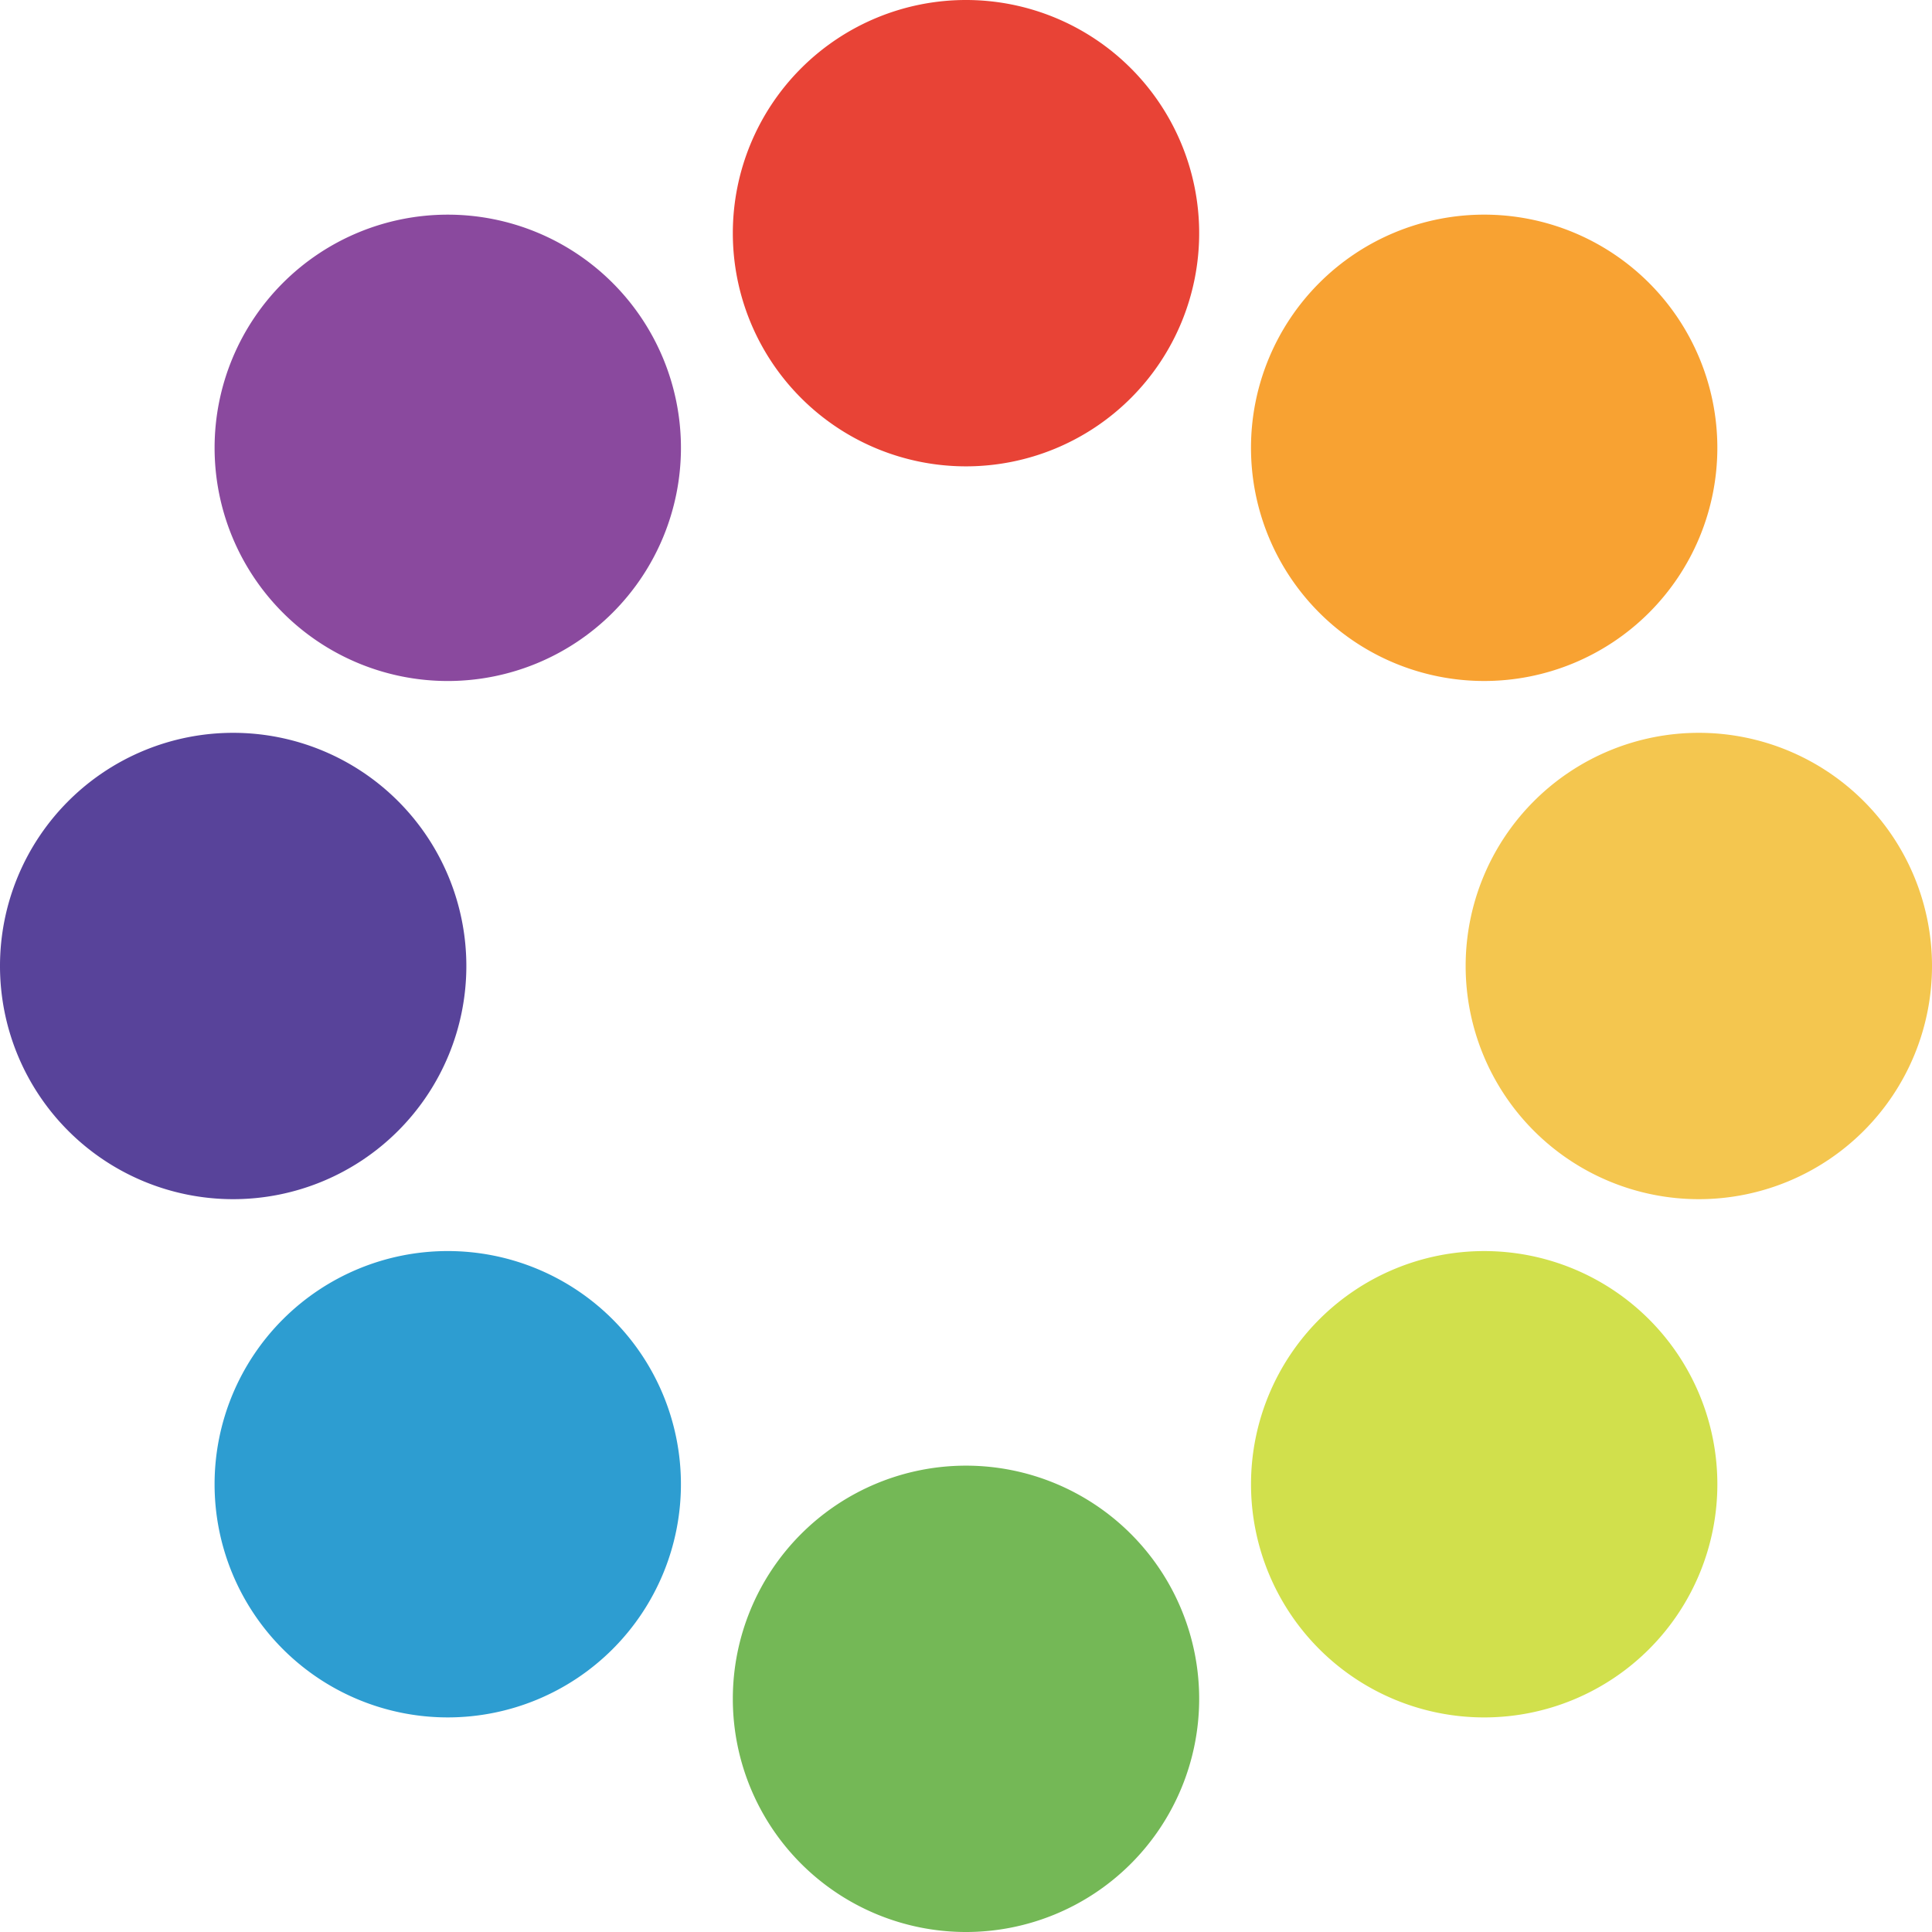
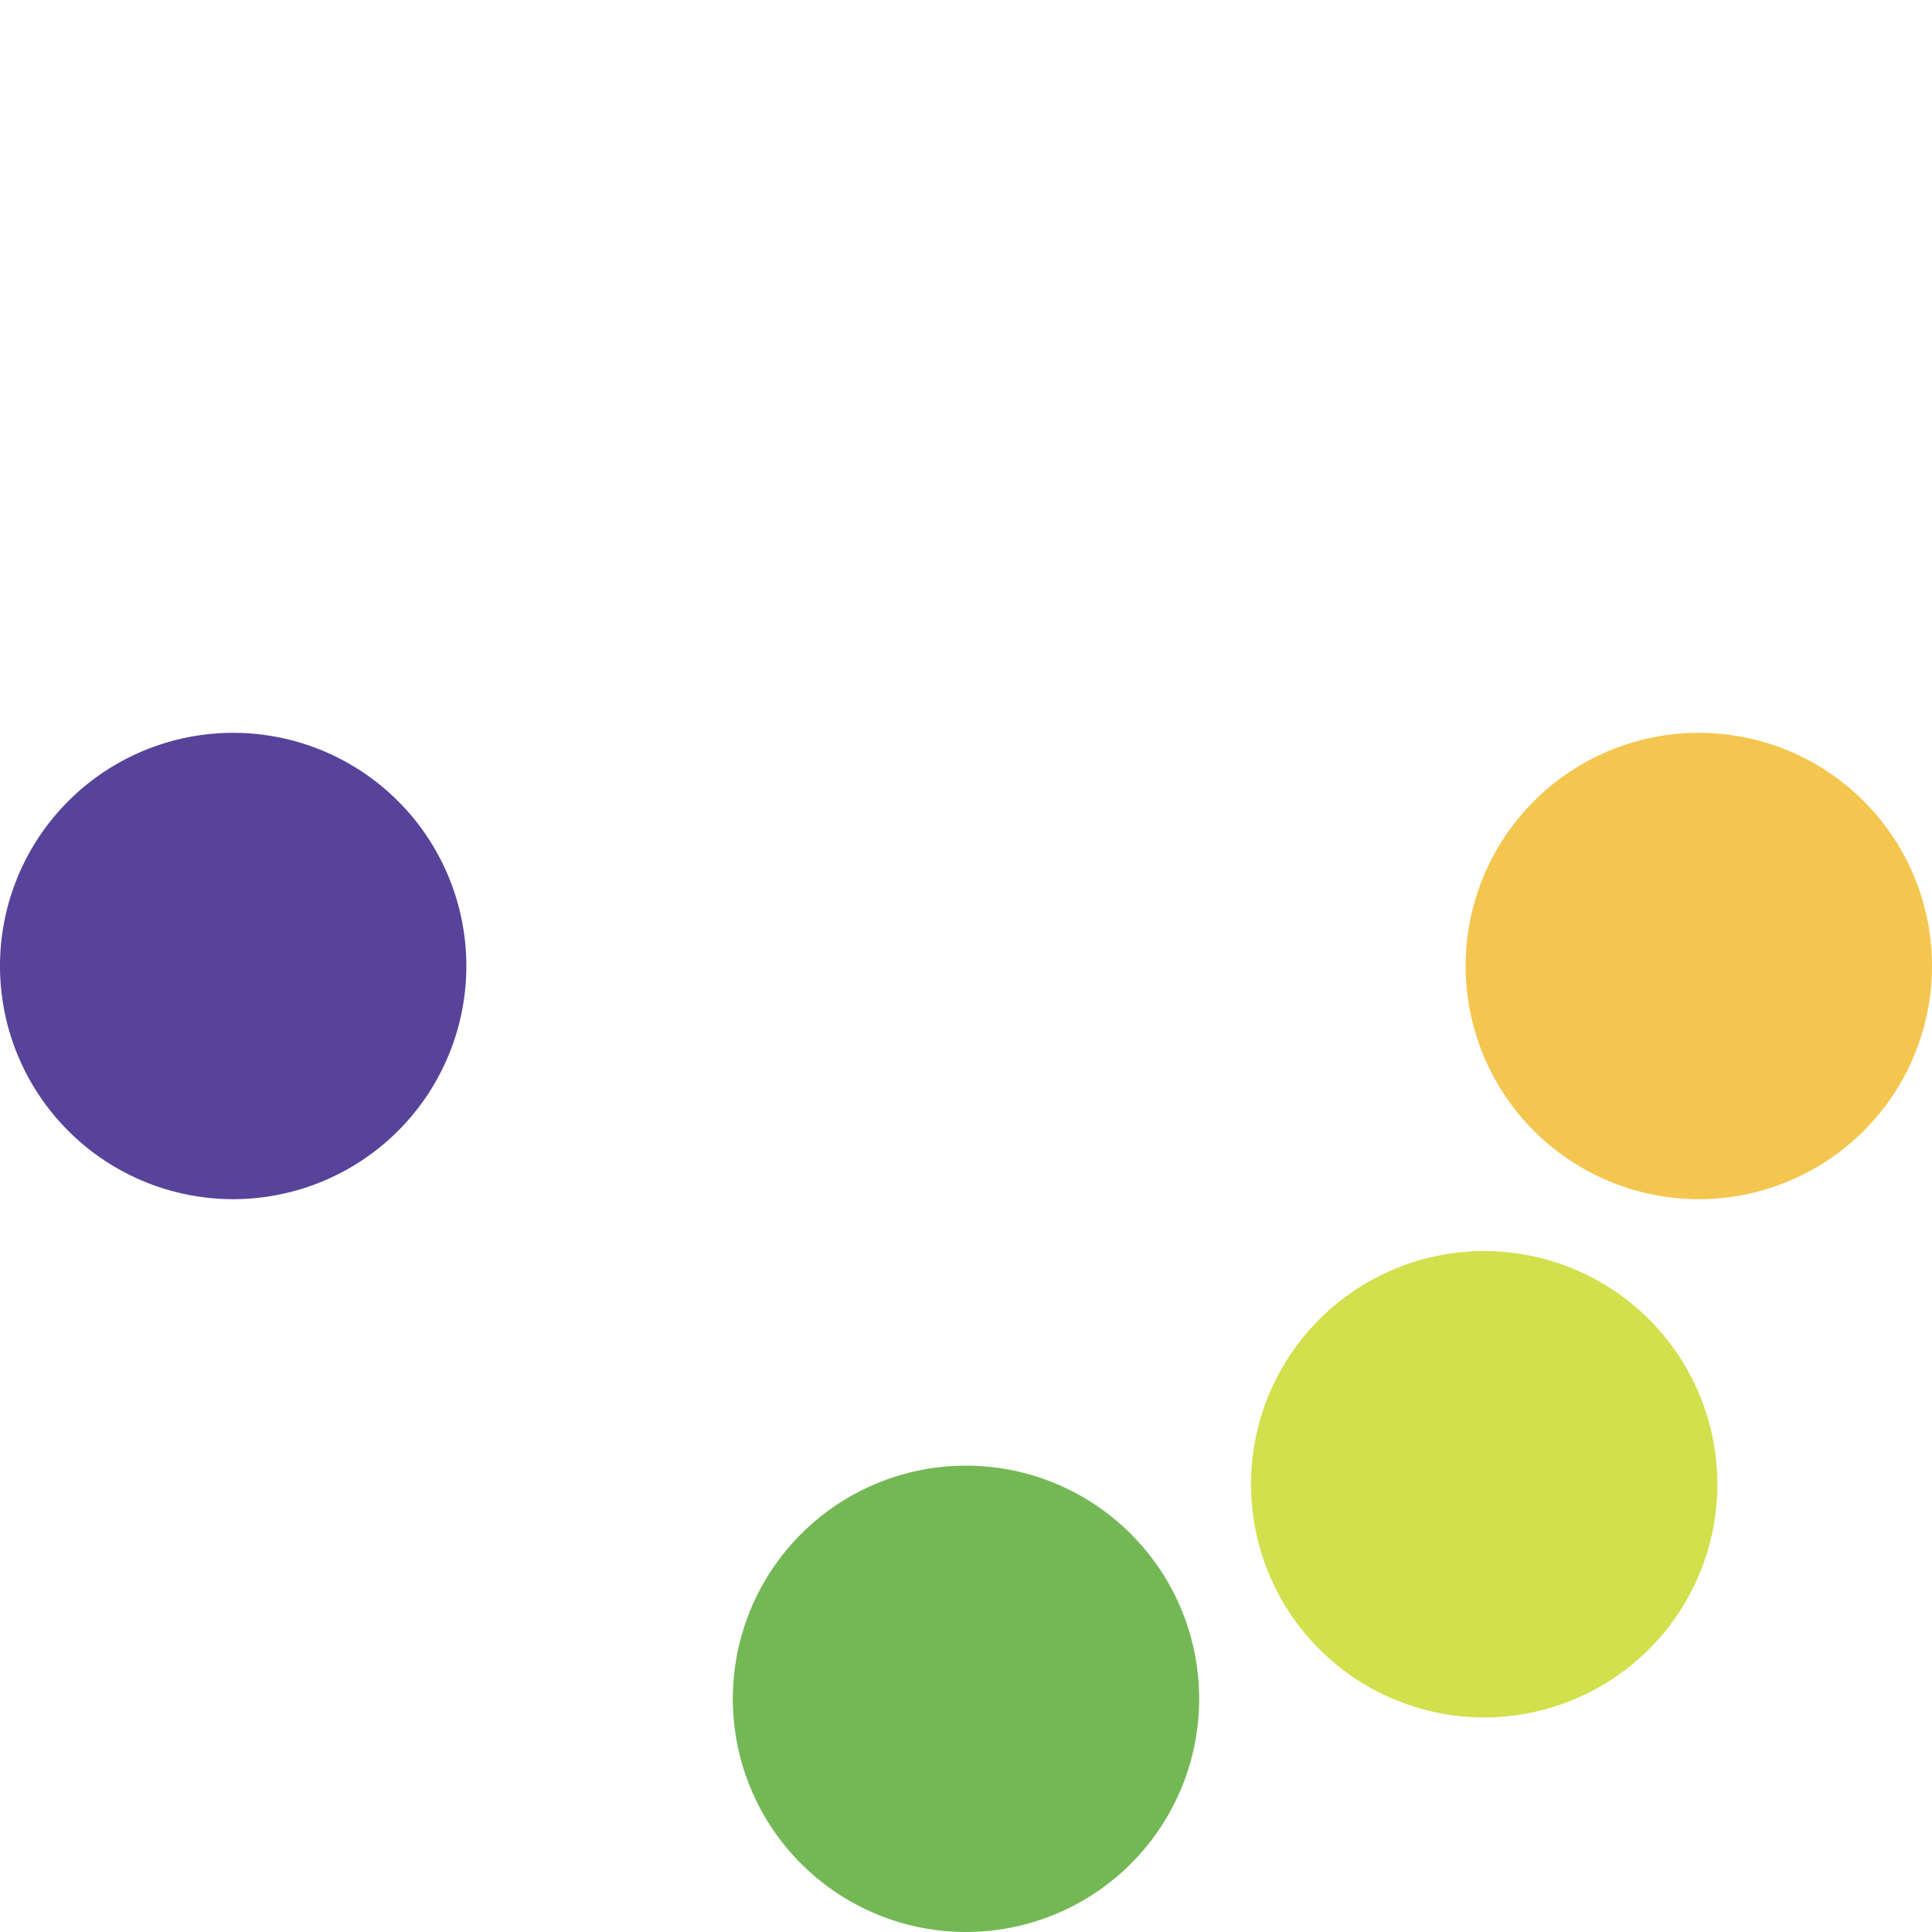
<svg xmlns="http://www.w3.org/2000/svg" width="24.94" height="24.94" viewBox="0 0 24.94 24.94">
  <g id="Group_50" data-name="Group 50" transform="translate(-359.613 -295.842)">
-     <path id="Path_38" data-name="Path 38" d="M3.01,0A3.01,3.01,0,1,1,0,3.01,3.01,3.01,0,0,1,3.01,0Z" transform="translate(369.073 295.842)" fill="#e84336" />
-     <path id="Path_39" data-name="Path 39" d="M3.01,0A3.01,3.01,0,1,1,0,3.01,3.01,3.01,0,0,1,3.01,0Z" transform="translate(378.772 297.366) rotate(45)" fill="#f8a232" />
    <path id="Path_40" data-name="Path 40" d="M3.01,0A3.01,3.01,0,1,1,0,3.01,3.01,3.01,0,0,1,3.01,0Z" transform="translate(384.553 305.302) rotate(90)" fill="#f4c64f" />
    <path id="Path_41" data-name="Path 41" d="M3.01,0A3.01,3.01,0,1,1,0,3.01,3.01,3.01,0,0,1,3.01,0Z" transform="translate(383.029 315.002) rotate(135)" fill="#d1e04c" />
    <path id="Path_42" data-name="Path 42" d="M3.01,0A3.01,3.01,0,1,1,0,3.01,3.01,3.01,0,0,1,3.01,0Z" transform="translate(369.073 314.762)" fill="#74b856" />
-     <path id="Path_43" data-name="Path 43" d="M3.01,0A3.01,3.01,0,1,1,0,3.01,3.01,3.01,0,0,1,3.01,0Z" transform="translate(365.393 310.745) rotate(45)" fill="#2d9dd1" />
    <path id="Path_44" data-name="Path 44" d="M3.01,0A3.01,3.01,0,1,1,0,3.01,3.01,3.01,0,0,1,3.01,0Z" transform="translate(365.633 305.302) rotate(90)" fill="#58439a" />
-     <path id="Path_45" data-name="Path 45" d="M3.01,0A3.01,3.01,0,1,1,0,3.01,3.01,3.01,0,0,1,3.01,0Z" transform="translate(369.65 301.623) rotate(135)" fill="#8a499e" />
  </g>
</svg>